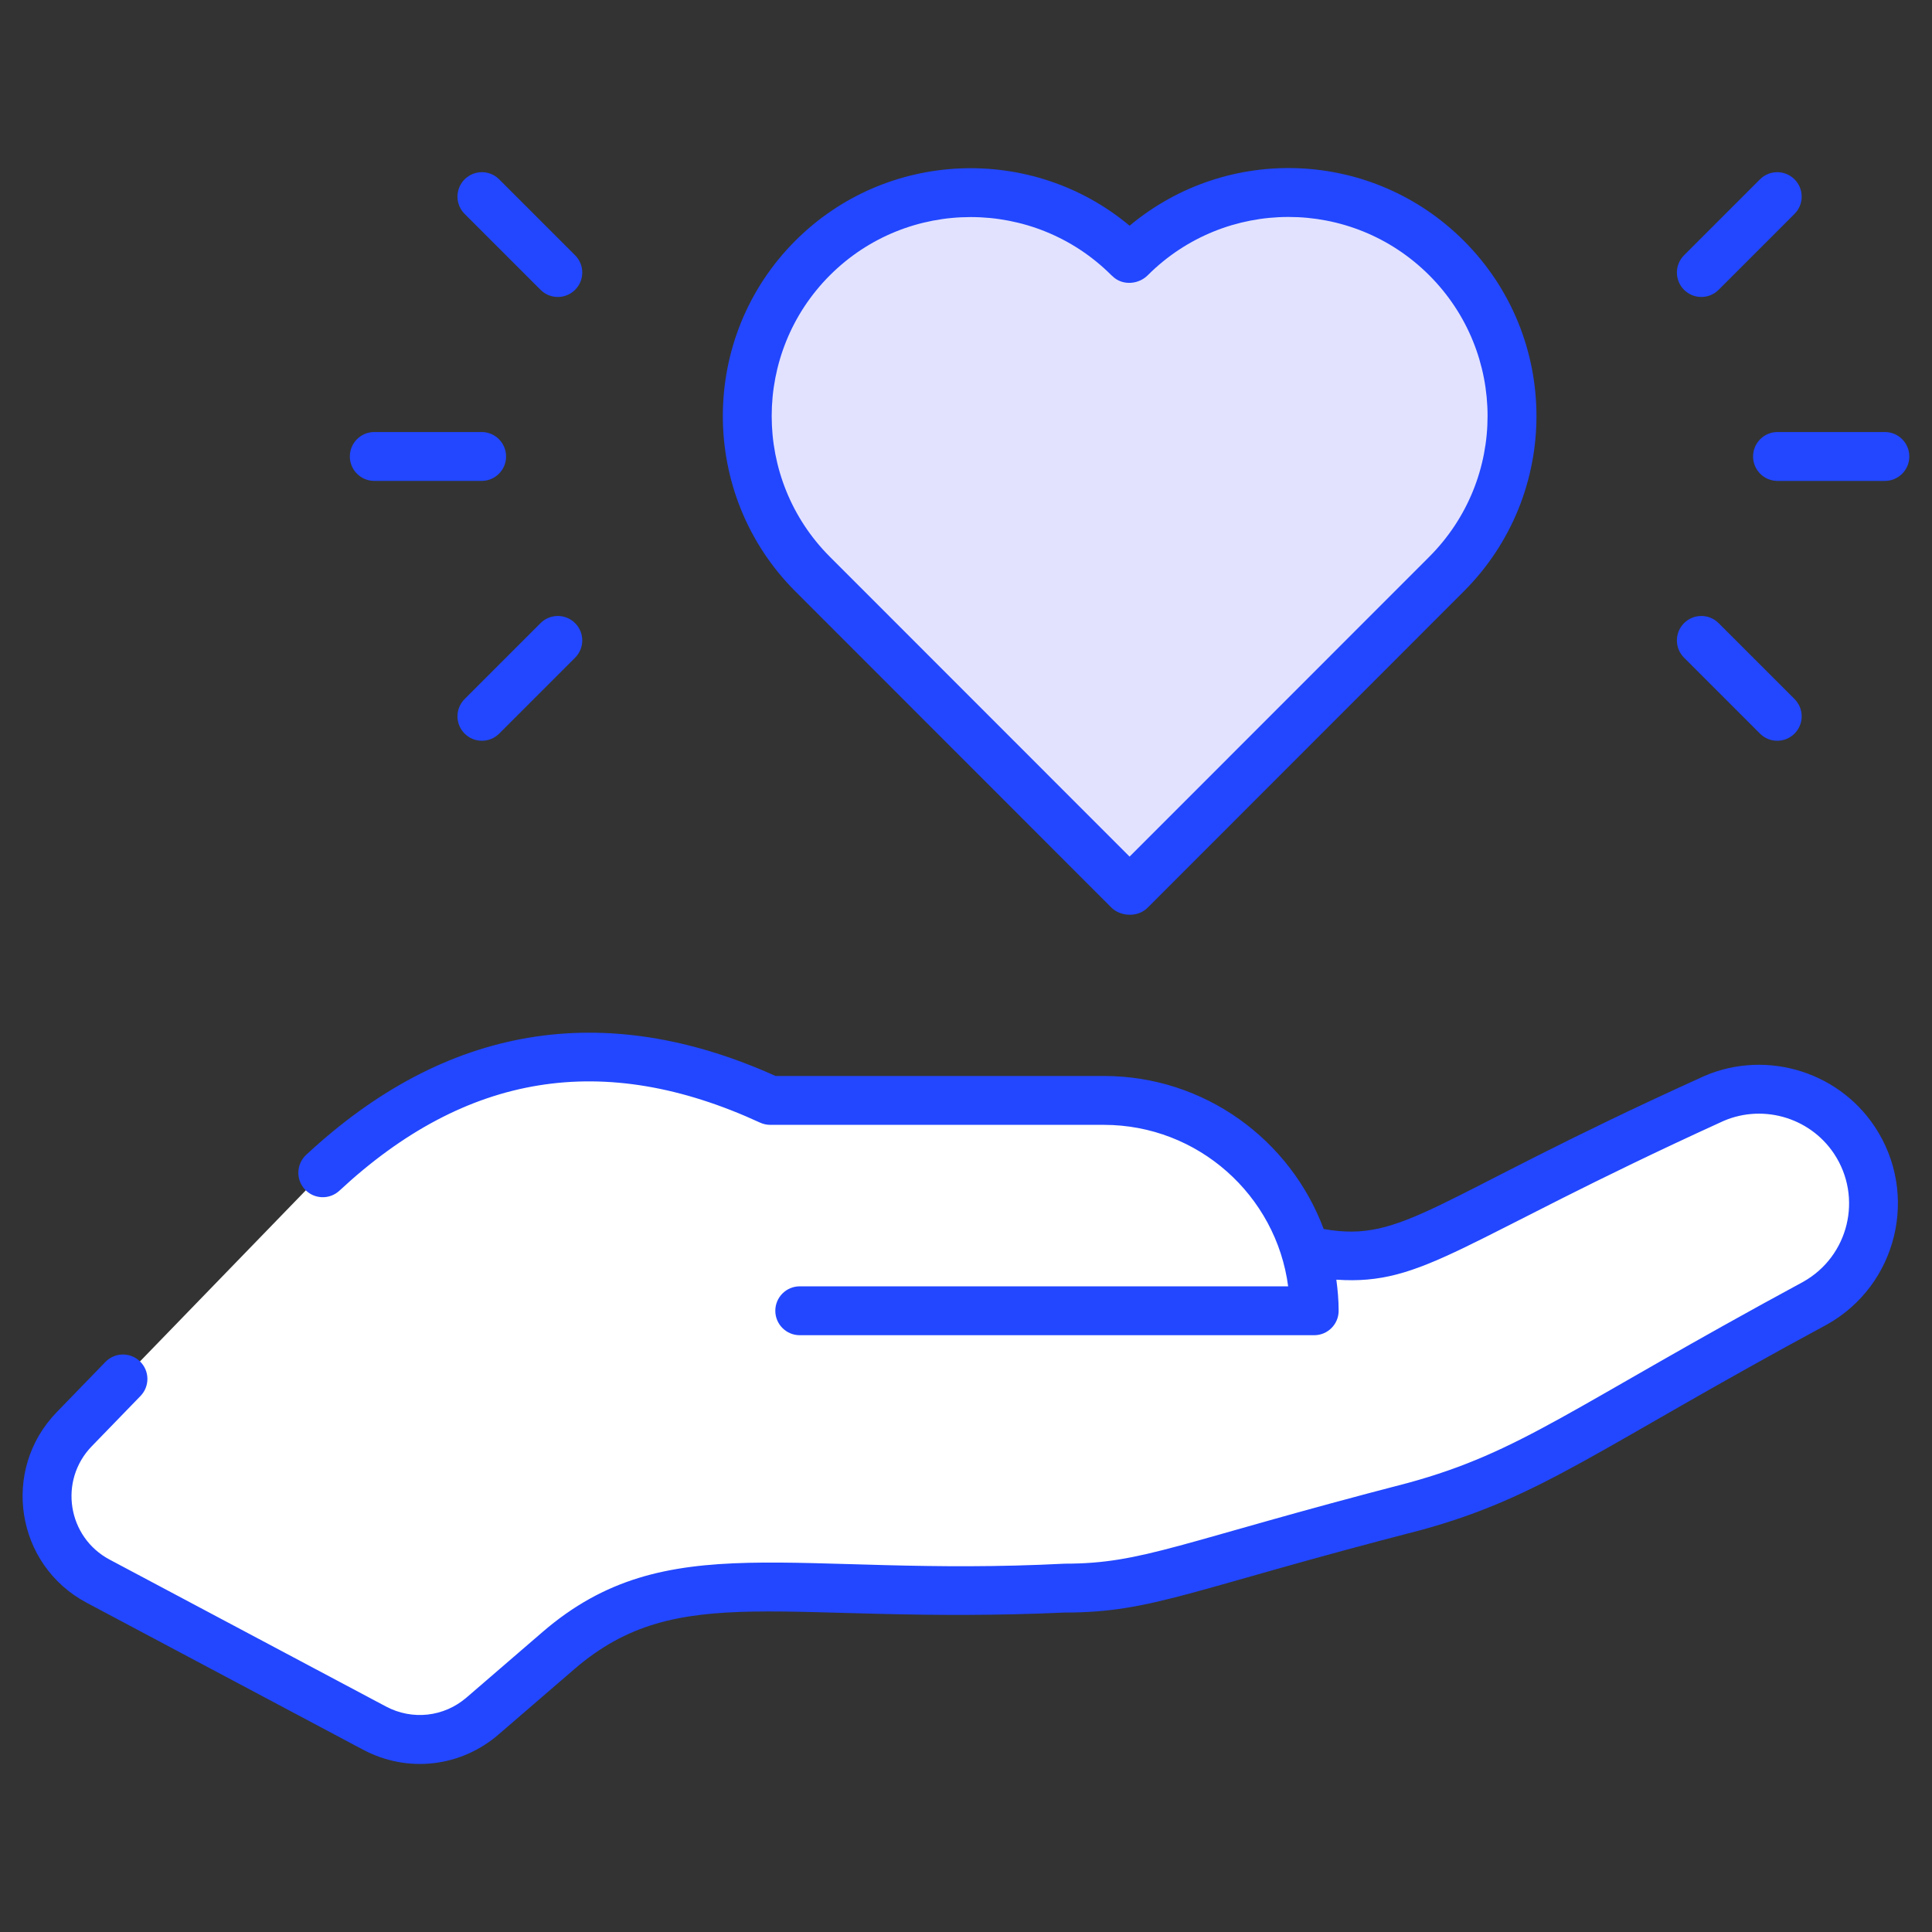
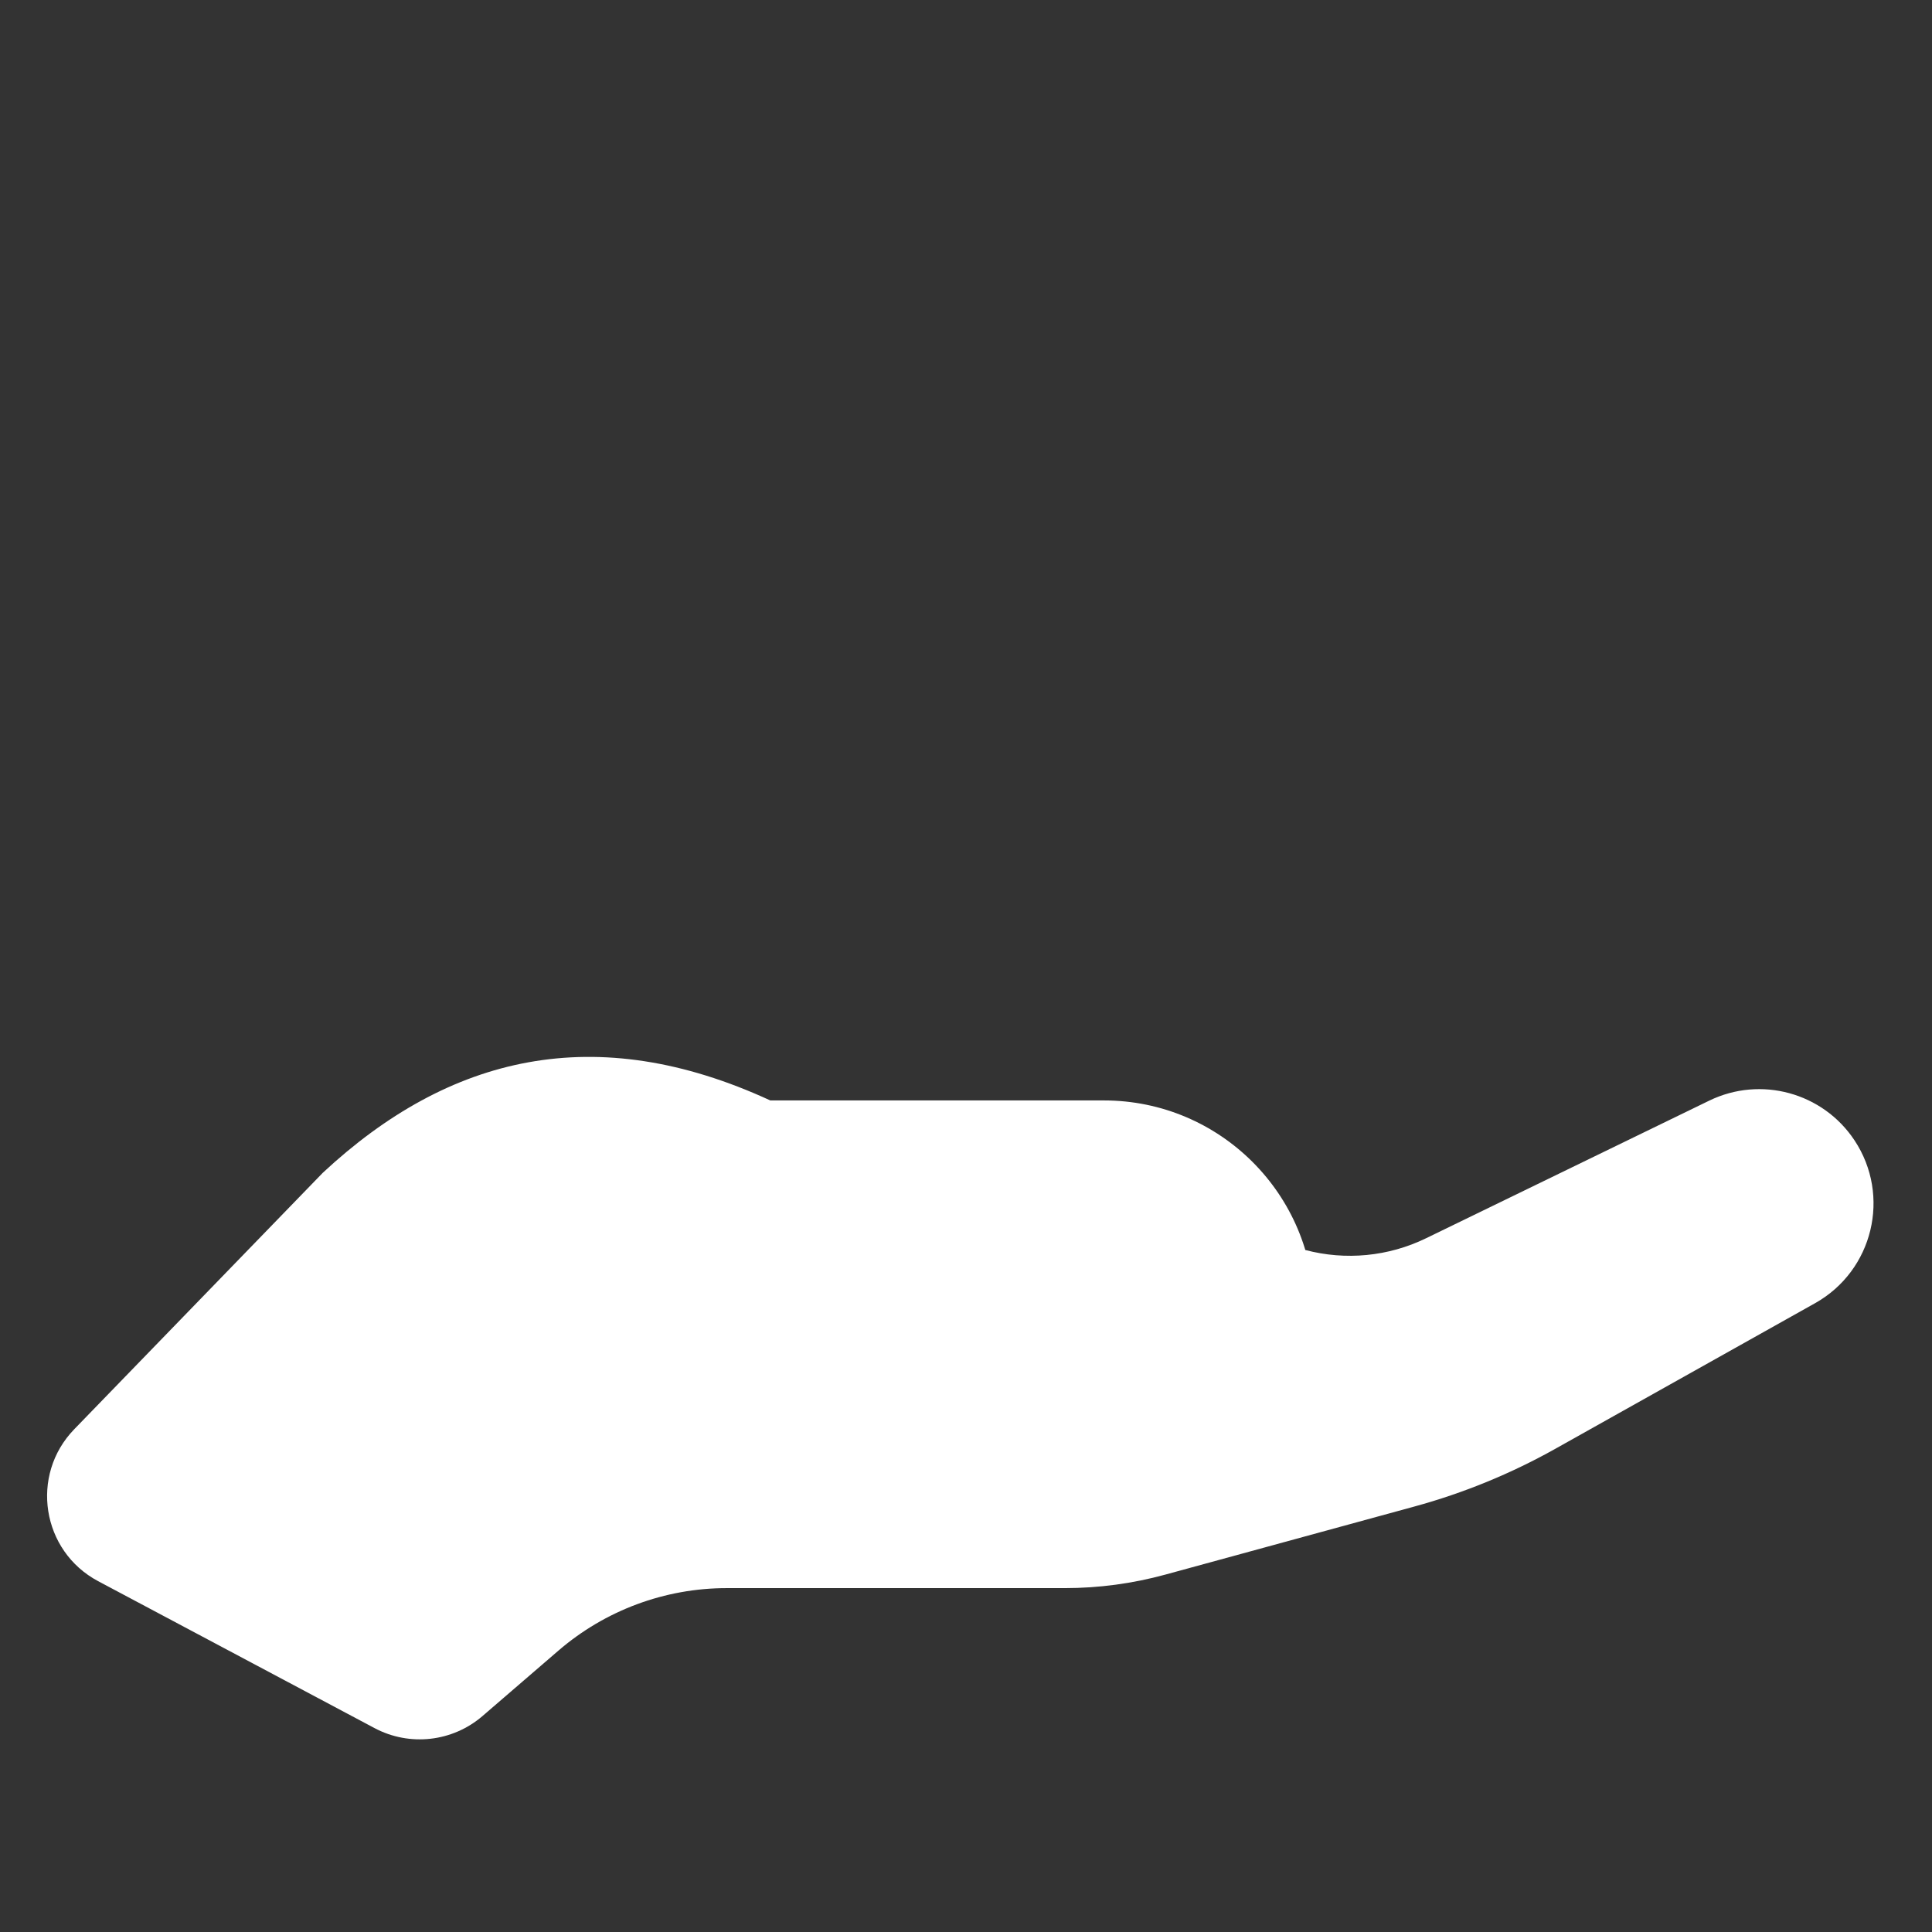
<svg xmlns="http://www.w3.org/2000/svg" width="167" height="167" viewBox="0 0 167 167" fill="none">
  <rect x="0" y="0" width="167" height="167" fill="#333333" stroke="none" />
  <path d="M112.827 108.048C116.315 108.972 120.018 108.613 123.264 107.035L147.743 95.139C152.197 92.974 157.566 94.441 160.301 98.569C163.474 103.359 161.906 109.837 156.894 112.646L134.438 125.233C130.598 127.385 126.509 129.06 122.263 130.221L100.724 136.109C97.895 136.882 94.975 137.275 92.042 137.275H62.818C57.477 137.275 52.313 139.193 48.267 142.68L41.709 148.331C39.111 150.571 35.404 150.985 32.374 149.375L8.485 136.675C3.597 134.077 2.564 127.517 6.417 123.542L27.903 101.374C38.81 91.224 51.459 88.149 66.583 95.12H95.419C105.461 95.12 113.601 103.26 113.601 113.302H69.131" fill="white" />
-   <path d="M125.036 49.623L97.713 76.96L97.646 76.892L97.566 76.96L70.243 49.623C62.7 42.081 62.7 29.842 70.243 22.3C77.785 14.758 90.023 14.758 97.566 22.3L97.646 22.367L97.713 22.3C105.255 14.758 117.494 14.758 125.036 22.3C132.579 29.842 132.578 42.081 125.036 49.623Z" fill="#E2E2FF" />
-   <path d="M162.06 97.401C158.755 92.412 152.201 90.62 146.819 93.239C123.692 103.72 121.359 107.462 114.417 106.234C111.539 98.522 104.12 93.006 95.417 93.006H67.04C52.167 86.314 38.517 88.607 26.462 99.827C25.608 100.623 25.56 101.96 26.355 102.813C27.149 103.668 28.486 103.714 29.341 102.92C40.288 92.734 52.18 90.806 65.697 97.037C65.974 97.165 66.276 97.231 66.581 97.231H95.416C103.561 97.231 110.311 103.323 111.347 111.189H69.13C67.963 111.189 67.017 112.134 67.017 113.301C67.017 114.468 67.963 115.414 69.13 115.414H113.599C114.765 115.414 115.711 114.468 115.711 113.301C115.711 112.388 115.63 111.496 115.512 110.614C123.125 111.131 126.087 107.345 148.666 97.038C152.153 95.347 156.398 96.504 158.539 99.735C161.035 103.506 159.805 108.593 155.86 110.802C135.753 121.676 131.539 125.494 121.704 128.182C101.773 133.349 98.829 135.162 92.04 135.162C68.543 136.374 57.672 131.78 46.886 141.078L40.327 146.732C38.373 148.416 35.64 148.718 33.365 147.51L9.475 134.81C5.828 132.87 5.055 127.98 7.932 125.012L12.146 120.665C12.958 119.827 12.937 118.49 12.1 117.678C11.263 116.868 9.926 116.885 9.112 117.724L4.899 122.071C0.066 127.056 1.353 135.277 7.491 138.54L31.381 151.24C35.245 153.295 39.836 152.735 43.087 149.933L49.645 144.279C58.736 136.442 67.701 140.479 92.04 139.387C99.656 139.387 102.873 137.399 122.82 132.259C133.375 129.37 137.996 125.242 157.926 114.488C164.005 111.08 165.907 103.212 162.06 97.401ZM97.641 19.51C89.229 12.475 76.649 12.909 68.748 20.808C60.392 29.163 60.392 42.759 68.748 51.117L96.072 78.454C96.802 79.184 98.297 79.364 99.208 78.454L126.529 51.117C134.904 42.743 134.905 29.18 126.529 20.808C118.654 12.932 106.132 12.42 97.641 19.51ZM123.542 48.13L97.64 74.045L71.736 48.13C65.027 41.419 65.027 30.504 71.736 23.795C78.444 17.087 89.361 17.084 96.072 23.795C96.121 23.846 96.255 23.958 96.311 24.005C97.151 24.688 98.44 24.562 99.208 23.795C105.919 17.084 116.804 17.061 123.542 23.795C130.253 30.506 130.277 41.392 123.542 48.13ZM43.745 39.457C43.745 38.29 42.8 37.344 41.633 37.344H32.353C31.186 37.344 30.24 38.29 30.24 39.457C30.24 40.624 31.186 41.569 32.353 41.569H41.633C42.8 41.569 43.745 40.623 43.745 39.457ZM43.149 63.412L49.711 56.85C50.537 56.025 50.537 54.688 49.711 53.863C48.886 53.038 47.55 53.038 46.724 53.863L40.162 60.425C39.337 61.25 39.337 62.587 40.162 63.412C40.988 64.237 42.324 64.237 43.149 63.412ZM49.711 22.064L43.149 15.502C42.324 14.677 40.988 14.677 40.162 15.502C39.337 16.327 39.337 17.664 40.162 18.489L46.724 25.051C47.55 25.876 48.886 25.876 49.711 25.051C50.537 24.226 50.537 22.889 49.711 22.064ZM162.927 37.344H153.647C152.48 37.344 151.534 38.29 151.534 39.457C151.534 40.624 152.48 41.57 153.647 41.57H162.927C164.093 41.57 165.039 40.624 165.039 39.457C165.039 38.29 164.094 37.344 162.927 37.344ZM148.555 53.863C147.73 53.038 146.394 53.038 145.568 53.863C144.743 54.688 144.743 56.025 145.568 56.85L152.13 63.412C152.956 64.237 154.292 64.237 155.117 63.412C155.943 62.587 155.943 61.25 155.117 60.425L148.555 53.863ZM155.117 15.502C154.292 14.677 152.955 14.677 152.13 15.502L145.568 22.064C144.743 22.889 144.743 24.226 145.568 25.051C146.393 25.876 147.73 25.876 148.555 25.051L155.117 18.489C155.942 17.664 155.942 16.327 155.117 15.502Z" fill="#2247FF" />
</svg>